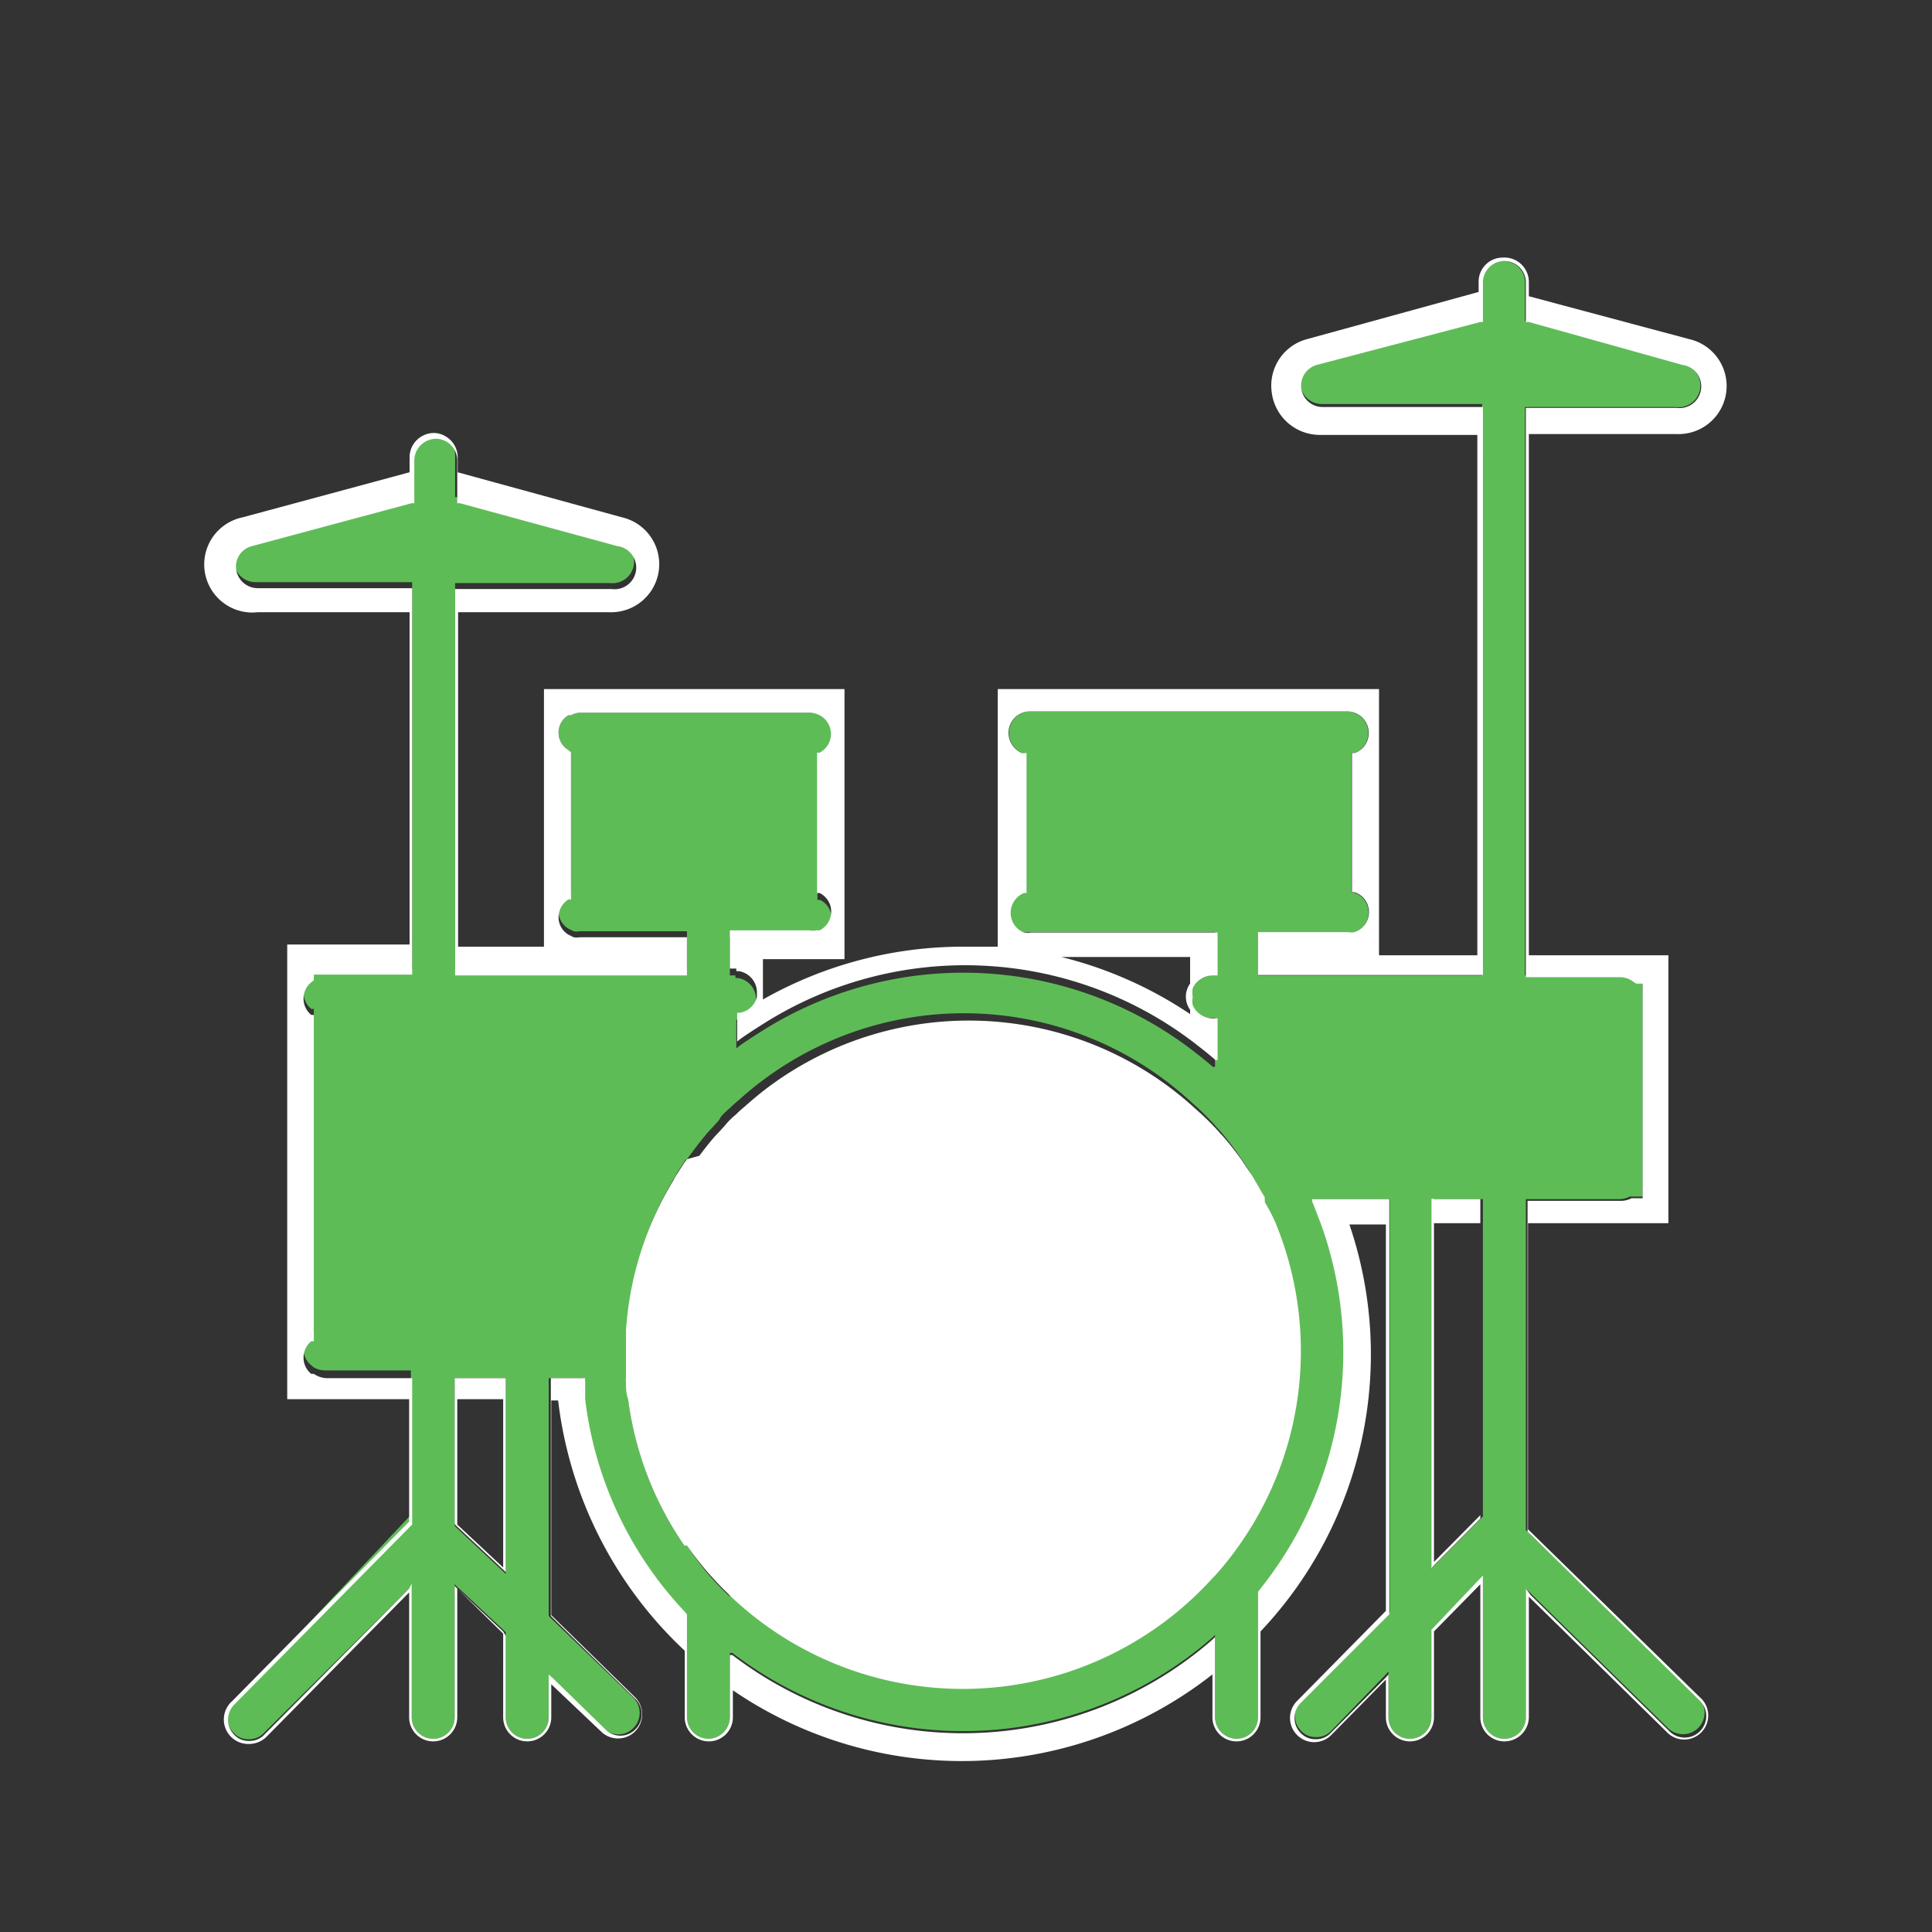
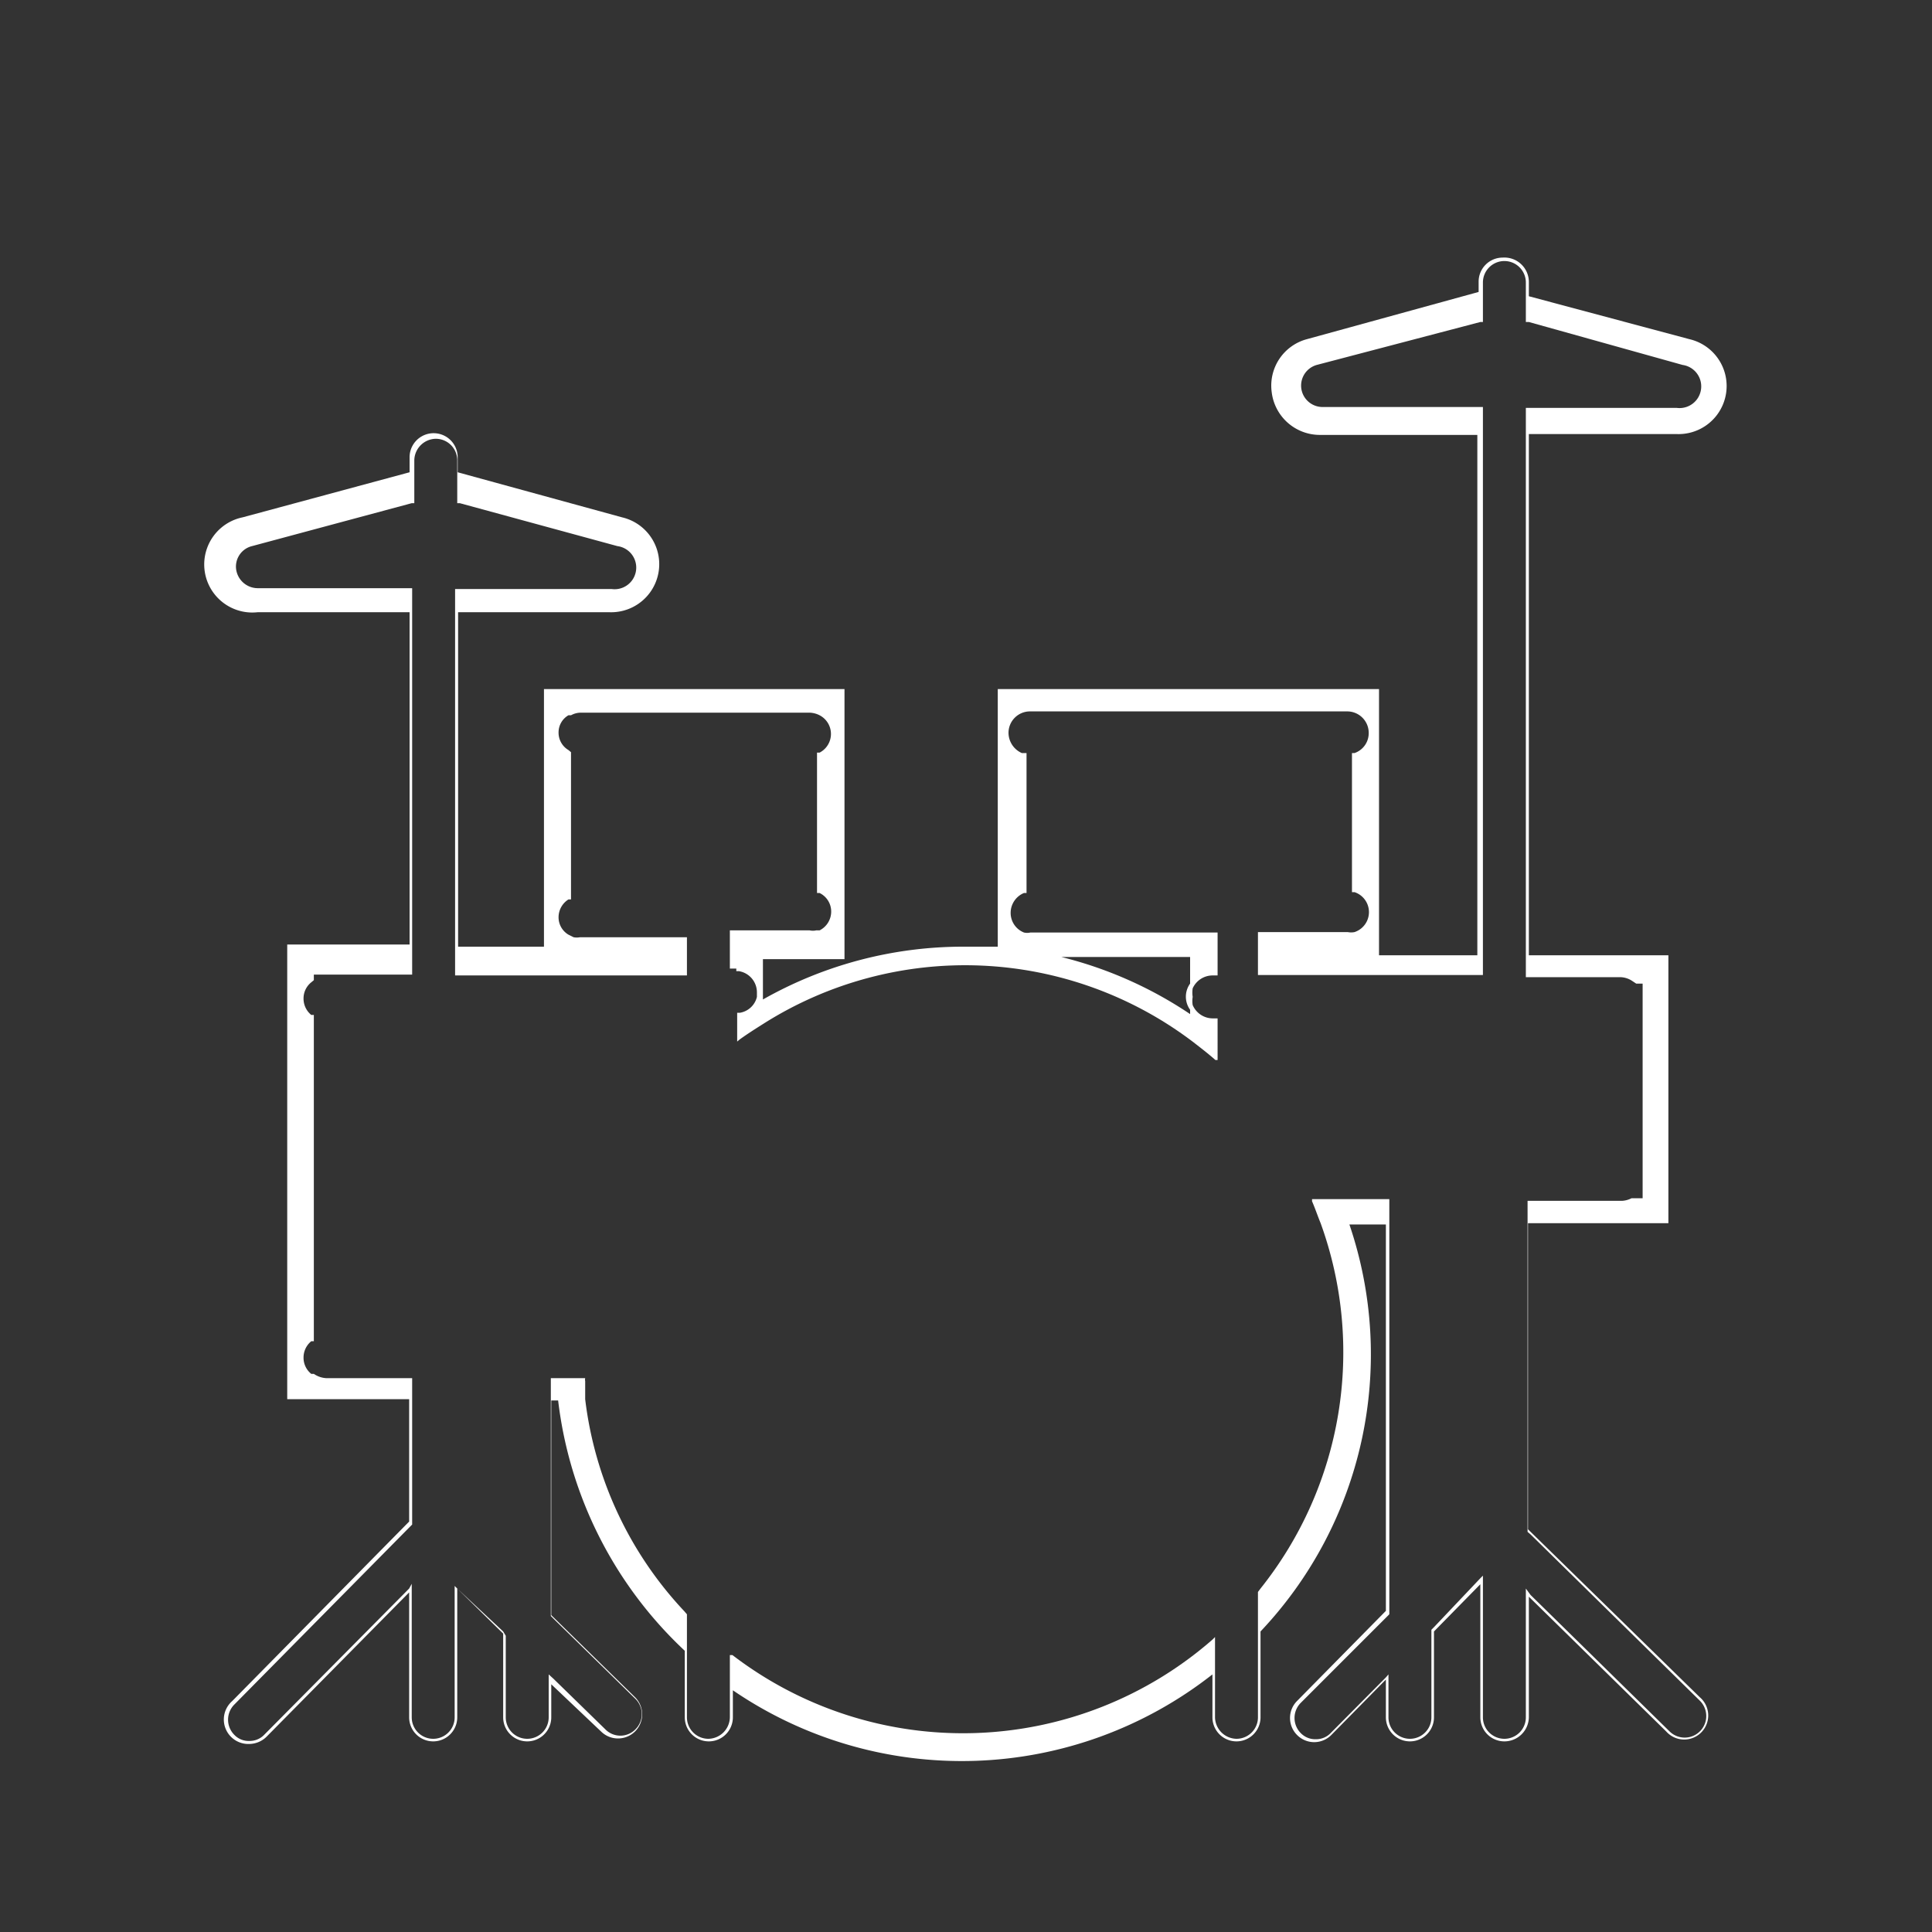
<svg xmlns="http://www.w3.org/2000/svg" id="Layer_1" data-name="Layer 1" viewBox="0 0 45 45">
  <rect x="0" y="0" width="45" height="45" fill="#333333" stroke="none" />
  <defs>
    <style>.cls-1{fill:none;}.cls-2{fill:#5ebc57;}.cls-3{fill:#fff;}</style>
  </defs>
  <title>icon_ipad-garageband-drummer_color0</title>
-   <polygon class="cls-1" points="33.4 28.49 33.4 36.38 34.48 35.3 34.48 35.29 34.48 28.49 33.4 28.49" />
  <path class="cls-1" d="M27.62,23.22a.63.63,0,0,1,.1-.31v-.62h-3a9.44,9.44,0,0,1,3,1.33v-.1A.63.63,0,0,1,27.62,23.22Z" />
  <polygon class="cls-1" points="10.65 32.59 10.65 35.47 11.72 36.51 11.72 32.59 10.65 32.59" />
-   <path class="cls-2" d="M35.61,35.7l-.07-.06V27.93h2.2a.55.55,0,0,0,.22-.06h.3v-5h-.15L38,22.81a.52.52,0,0,0-.28-.09h-2.2V9.48h3.51a.5.5,0,0,0,.14-1l-3.58-1h-.07V6.58a.5.5,0,0,0-.5-.5.5.5,0,0,0-.5.5v.85l-.06,0-3.81,1a.5.5,0,0,0-.36.55.5.5,0,0,0,.5.43h3.73V22.72H29.3v-1h2.08a.41.41,0,0,0,.16,0h0a.49.49,0,0,0,0-.93l-.06,0V17.54h.06a.49.49,0,0,0,.33-.47.5.5,0,0,0-.5-.5H24a.5.5,0,0,0-.5.5.52.52,0,0,0,.31.47h.06v3.25H23.8a.5.5,0,0,0-.31.46.49.49,0,0,0,.31.46h0a.33.33,0,0,0,.15,0H28.3v1h-.12a.51.51,0,0,0-.46.3.65.65,0,0,0,0,.2.58.58,0,0,0,0,.19.51.51,0,0,0,.46.31h.12v1.14h0l-.05,0c-.17-.15-.34-.28-.52-.42A8.78,8.78,0,0,0,17.77,24c-.19.12-.38.24-.56.37l-.06.05v-.67h.06a.49.49,0,0,0,.4-.37s0-.07,0-.11a.5.5,0,0,0-.42-.49h-.06v-.06H17v-.89h1.87a.33.33,0,0,0,.15,0l.08,0a.49.49,0,0,0,.27-.44.48.48,0,0,0-.27-.43l-.06,0V17.53l.06,0a.49.49,0,0,0,0-.87h0a.55.55,0,0,0-.22-.06H13.51a.47.47,0,0,0-.21.06l-.06,0a.46.46,0,0,0-.23.4.47.47,0,0,0,.23.41l.06.05v3.29l-.06,0a.49.49,0,0,0-.23.41.47.47,0,0,0,.23.41l.12.06a.4.4,0,0,0,.15,0H16v.89H10.6v-9h3.6a.5.5,0,0,0,.13-1l-3.67-1-.06,0v-1a.5.5,0,0,0-.5-.5.51.51,0,0,0-.5.5v1l-.06,0-3.72,1a.49.49,0,0,0-.37.54.51.51,0,0,0,.5.44H9.6v9H7.31v.13l-.06.05a.48.48,0,0,0-.18.38.49.49,0,0,0,.18.38l.06,0v7.54l-.06,0a.49.49,0,0,0-.18.38.48.48,0,0,0,.18.38l.06.05a.56.56,0,0,0,.26.07h2v3.37l-.06.06L5.45,39.66a.5.5,0,0,0,0,.71.46.46,0,0,0,.35.14.47.47,0,0,0,.35-.15L9.53,37l.06-.07V40a.5.5,0,0,0,1,0V36.9l.06.06,1.07,1,.06.06V40a.5.5,0,0,0,1,0V39l.06.07,1.21,1.18a.49.49,0,0,0,.7,0,.5.5,0,0,0,0-.71L12.84,37.7l-.06-.06V32.1h.8a.17.17,0,0,0,0,.07c0,.14,0,.28,0,.42a8.72,8.72,0,0,0,2.31,4.94l.06.07V40a.5.5,0,0,0,.5.5A.51.51,0,0,0,17,40V38.5l.06,0a8.83,8.83,0,0,0,11.18-.36l.06-.06V40a.51.51,0,0,0,.5.5.5.5,0,0,0,.5-.5V37.1l.06-.08a8.82,8.82,0,0,0,1.41-8.53c-.07-.17-.13-.35-.2-.51l0-.05h1.8v9.62l-.06.06-2,2a.5.5,0,0,0,0,.71.47.47,0,0,0,.35.14.47.47,0,0,0,.35-.15L32.28,39l.06-.07V40a.5.5,0,0,0,1,0V38l.06-.06,1.08-1.1.06-.06V40a.5.5,0,0,0,.5.5.5.5,0,0,0,.5-.5V37l.07.07,3.24,3.18a.5.5,0,0,0,.7-.72Zm-21-3.53a.17.17,0,0,1,0-.07V32c0-.15,0-.3,0-.46v0h0c0-.12,0-.24,0-.36V31a.22.22,0,0,0,0-.08,7.71,7.71,0,0,1,1.1-3.49l.06-.11.2-.31L16,27l.15-.2c.11-.15.23-.3.35-.44l.15-.16h0l.09-.1L16.8,26a1.8,1.8,0,0,1,.2-.19l.06-.06.09-.08.06-.05c.18-.16.37-.32.56-.46a7.81,7.81,0,0,1,10,.53,6.26,6.26,0,0,1,.52.51l.05.06h0s0,0,.05.05c.15.17.29.35.42.53l0,0,0,0,0,0h0l.27.4h0l.18.31.06.11a.56.56,0,0,1,.05.08.14.14,0,0,0,0,.06h0s0,0,0,.05a4.74,4.74,0,0,1,.24.51,7.84,7.84,0,0,1-.34,6.73l-.06.11a7.94,7.94,0,0,1-.5.78,7.14,7.14,0,0,1-.5.62l-.06.06a7.85,7.85,0,0,1-11.18.46L17,37.19c-.18-.17-.34-.34-.5-.52A7.38,7.38,0,0,1,16,36L15.94,36a7.75,7.75,0,0,1-1.3-3.36C14.62,32.45,14.6,32.31,14.59,32.17ZM11.72,36.6l-1.07-1-.06-.06V32.1h1.19v4.56Zm22.8-1.26,0,0L33.4,36.47l-.06.07V27.93h1.2v7.39Z" />
-   <path class="cls-3" d="M33.4,27.92h-.06v8.61l.06-.07,1.08-1.09,0,0,0,0V27.93H33.4Zm1.08,7.37h0L33.4,36.38V28.49h1.08Z" />
-   <path class="cls-3" d="M10.65,32.1h-.06v3.4l.06.06,1.07,1,.06.06V32.1H10.65Zm1.07,4.41-1.07-1V32.59h1.07Z" />
  <path class="cls-3" d="M39.35,7.9l-3.74-1V6.58A.57.57,0,0,0,35,6a.56.56,0,0,0-.56.56V6.8l-4,1.1a1.12,1.12,0,0,0-.82,1.23,1.13,1.13,0,0,0,1.12,1h3.67V22.25H32.12v-6.2H23.24v6c-.27,0-.54,0-.81,0a9.45,9.45,0,0,0-4.66,1.23v-.94h1.9V16.05h-7v6h-2V14.26H14.2a1.12,1.12,0,0,0,.29-2.21L10.66,11v-.35a.56.56,0,0,0-1.12,0V11L5.65,12.05A1.12,1.12,0,0,0,6,14.26H9.54V22H6.69V32.59H9.53v2.85L5.41,39.62a.57.57,0,0,0,.4,1,.58.58,0,0,0,.4-.17l3.32-3.36V40a.56.56,0,0,0,1.12,0V37l1.07,1.05V40a.56.56,0,1,0,1.12,0v-.77L14,40.33a.56.56,0,1,0,.79-.8l-1.95-1.91v-5H13a9.51,9.51,0,0,0,2.95,5.83V40a.56.56,0,0,0,1.12,0v-.63A9.45,9.45,0,0,0,28.24,39v1a.56.56,0,0,0,1.12,0V38a9.39,9.39,0,0,0,2.07-9.48h.85v9l-2.07,2.1a.56.56,0,0,0,0,.79.56.56,0,0,0,.8,0l1.27-1.29V40a.56.56,0,0,0,1.12,0V38l1.08-1.1V40a.56.56,0,0,0,.56.56.57.57,0,0,0,.57-.56V37.19l3.2,3.14a.56.56,0,1,0,.78-.8l-4-3.91V28.49h3.27V22.25H35.61V10.11h3.44a1.12,1.12,0,0,0,.3-2.21ZM27.72,22.29v.62a.52.52,0,0,0,0,.61v.1a9.44,9.44,0,0,0-3-1.33Zm7.82,0v.47h2.2a.52.52,0,0,1,.28.09l.09.06h.15v5H38a.55.55,0,0,1-.22.06h-2.2v7.71l.07.06,3.94,3.87a.5.5,0,0,1-.7.72l-3.24-3.18L35.54,37v3a.5.5,0,0,1-.5.5.5.5,0,0,1-.5-.5v-3.3l-.06.06L33.4,37.9l-.06.06V40a.5.5,0,0,1-1,0V39l-.06.07L31,40.36a.47.47,0,0,1-.35.15.47.47,0,0,1-.35-.14.5.5,0,0,1,0-.71l2-2,.06-.06V27.93h-1.8l0,.05c.07.16.13.34.2.51A8.82,8.82,0,0,1,29.36,37l-.06.08V40a.5.5,0,0,1-.5.5.51.51,0,0,1-.5-.5V38.13l-.06.06a8.83,8.83,0,0,1-11.18.36l-.06,0V40a.51.51,0,0,1-.5.5A.5.5,0,0,1,16,40V37.6l-.06-.07a8.72,8.72,0,0,1-2.31-4.94c0-.14,0-.28,0-.42a.17.17,0,0,1,0-.07h-.8v5.54l.06.06,1.91,1.87a.5.5,0,0,1,0,.71.49.49,0,0,1-.7,0l-1.21-1.18L12.78,39V40a.5.5,0,0,1-1,0v-1.9L11.72,38l-1.07-1-.06-.06V40a.5.5,0,0,1-1,0V36.89L9.53,37l-3.37,3.4a.47.47,0,0,1-.35.15.46.46,0,0,1-.35-.14.5.5,0,0,1,0-.71l4.08-4.13.06-.06V32.1h-2A.56.56,0,0,1,7.31,32L7.25,32a.48.48,0,0,1-.18-.38.49.49,0,0,1,.18-.38l.06,0V23.64l-.06,0a.49.49,0,0,1-.18-.38.48.48,0,0,1,.18-.38l.06-.05v-.13H9.6v-9H6a.51.51,0,0,1-.5-.44.49.49,0,0,1,.37-.54l3.72-1,.06,0v-1a.51.51,0,0,1,.5-.5.5.5,0,0,1,.5.5v1l.06,0,3.67,1a.5.5,0,0,1-.13,1H10.6v9H16v-.89H13.51a.4.4,0,0,1-.15,0l-.12-.06a.47.47,0,0,1-.23-.41.49.49,0,0,1,.23-.41l.06,0V17.52l-.06-.05a.47.47,0,0,1-.23-.41.46.46,0,0,1,.23-.4l.06,0a.47.47,0,0,1,.21-.06h5.36a.55.55,0,0,1,.22.06h0a.49.49,0,0,1,0,.87l-.06,0V20.8l.06,0a.48.48,0,0,1,.27.43.49.49,0,0,1-.27.44l-.08,0a.33.33,0,0,1-.15,0H17v.89h.15v.06h.06a.5.5,0,0,1,.42.49s0,.07,0,.11a.49.49,0,0,1-.4.37h-.06v.67l.06-.05c.18-.13.37-.25.56-.37a8.78,8.78,0,0,1,10,.43c.18.14.35.27.52.42l.05,0h0V23.72h-.12a.51.51,0,0,1-.46-.31.58.58,0,0,1,0-.19.65.65,0,0,1,0-.2.51.51,0,0,1,.46-.3h.12v-1H24a.33.33,0,0,1-.15,0h0a.49.49,0,0,1-.31-.46.5.5,0,0,1,.31-.46h.06V17.54H23.8a.52.52,0,0,1-.31-.47.5.5,0,0,1,.5-.5h7.39a.5.5,0,0,1,.5.5.49.49,0,0,1-.33.47h-.06v3.24l.06,0a.49.49,0,0,1,0,.93h0a.41.41,0,0,1-.16,0H29.3v1h5.24V9.48H30.81a.5.5,0,0,1-.5-.43.5.5,0,0,1,.36-.55l3.81-1,.06,0V6.58a.5.5,0,0,1,.5-.5.5.5,0,0,1,.5.5V7.5h.07l3.58,1a.5.5,0,0,1-.14,1H35.54V22.25Z" />
-   <path class="cls-3" d="M29.46,28s0,0,0-.05h0a.14.14,0,0,1,0-.06.56.56,0,0,0-.05-.08l-.06-.11-.18-.31h0l-.27-.4h0l0,0,0,0,0,0c-.13-.18-.27-.36-.42-.53,0,0,0,0-.05-.05h0l-.05-.06a6.26,6.26,0,0,0-.52-.51,7.81,7.81,0,0,0-9.95-.53c-.19.14-.38.3-.56.46l-.06.05-.09.08-.06.06a1.8,1.8,0,0,0-.2.19l-.06.07-.09.1h0l-.15.16c-.12.14-.24.29-.35.44L16,27l-.06.08-.2.31-.06.11A7.71,7.71,0,0,0,14.58,31a.22.22,0,0,1,0,.08v.06c0,.12,0,.24,0,.36h0v0c0,.16,0,.31,0,.46v.14a.17.17,0,0,0,0,.07c0,.14,0,.28.05.42A7.75,7.75,0,0,0,15.94,36L16,36a7.38,7.38,0,0,0,.5.64c.16.18.32.35.5.52l.06.06a7.85,7.85,0,0,0,11.18-.46l.06-.06a7.14,7.14,0,0,0,.5-.62,7.94,7.94,0,0,0,.5-.78l.06-.11a7.84,7.84,0,0,0,.34-6.73A4.74,4.74,0,0,0,29.46,28Z" />
</svg>